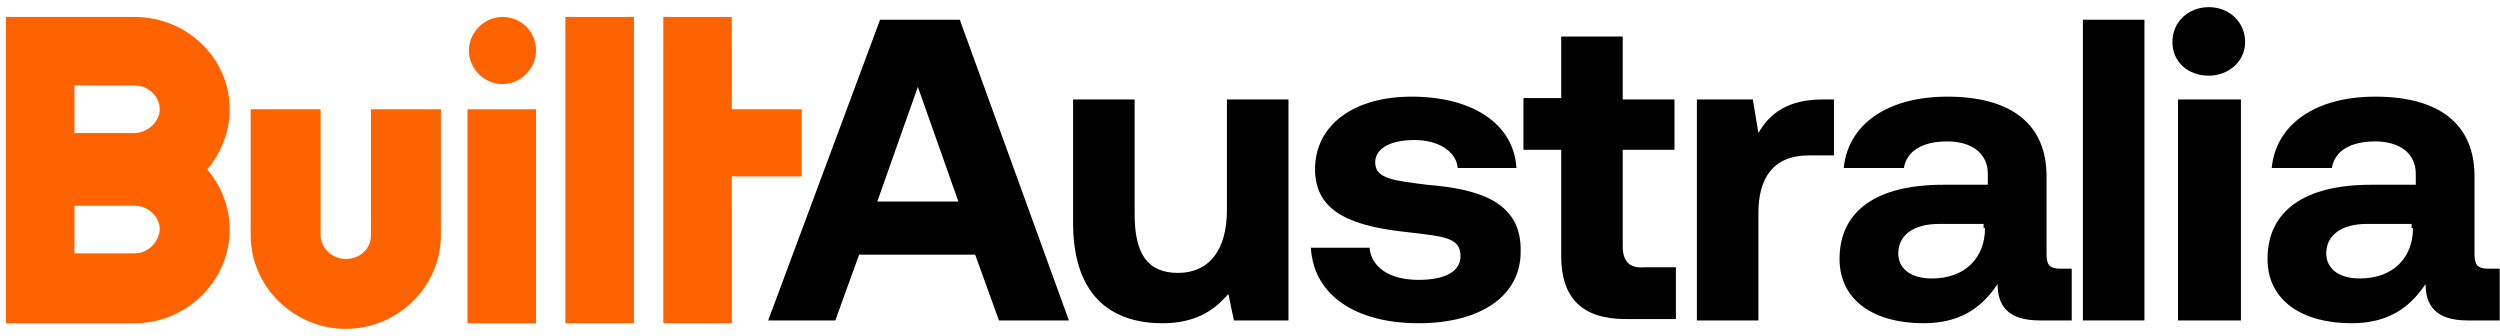
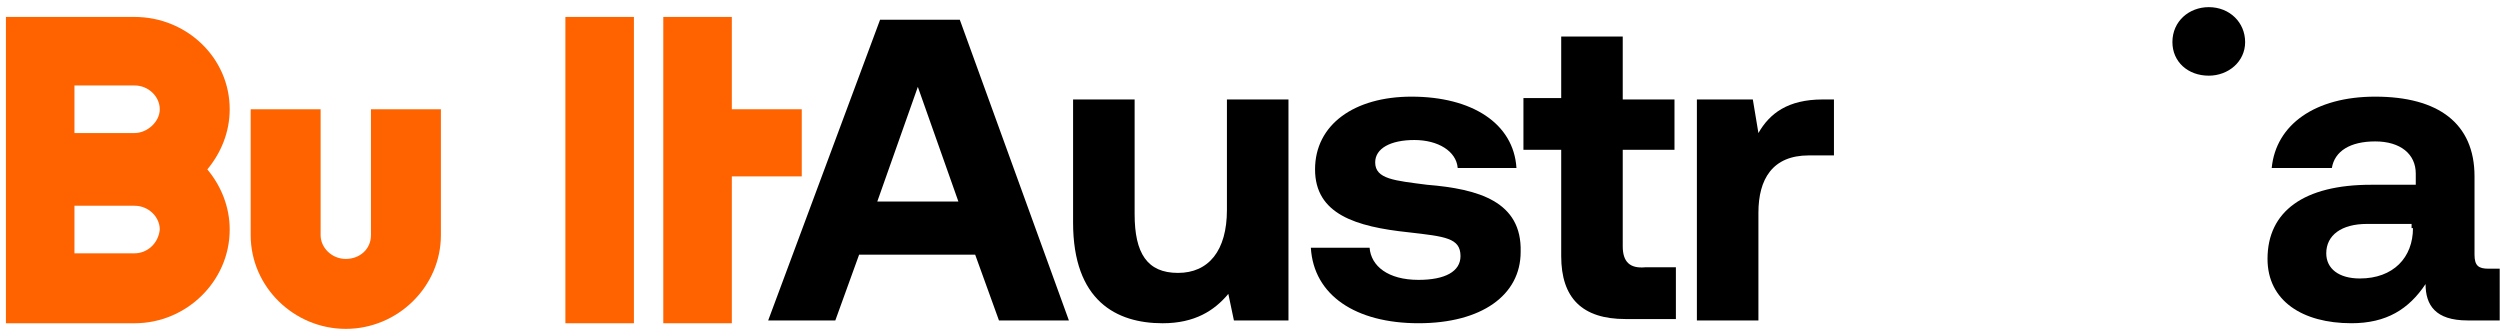
<svg xmlns="http://www.w3.org/2000/svg" width="253" height="34" viewBox="0 0 253 34" fill="none">
  <path d="M37.542 23.797C37.542 25.213 36.409 26.204 34.994 26.204C33.579 26.204 32.446 25.071 32.446 23.797V11.059H25.369V23.797C25.369 29.035 29.757 33.281 34.994 33.281C40.231 33.281 44.619 29.035 44.619 23.797V11.059H37.542V23.797Z" fill="#FF6300" />
  <path d="M13.621 1.715H0.6V32.713H13.621C18.859 32.713 23.246 28.466 23.246 23.229C23.246 20.965 22.397 18.841 20.982 17.143C22.397 15.444 23.246 13.321 23.246 11.057C23.246 5.82 18.859 1.715 13.621 1.715ZM13.621 25.636H7.535V20.823H13.621C15.037 20.823 16.169 21.955 16.169 23.229C16.028 24.645 14.895 25.636 13.621 25.636ZM13.621 13.463H7.535V8.65H13.621C15.037 8.65 16.169 9.783 16.169 11.057C16.169 12.331 14.895 13.463 13.621 13.463Z" fill="#FF6300" />
-   <path d="M54.244 11.059H47.309V32.715H54.244V11.059Z" fill="#FF6300" />
  <path d="M74.061 11.057V1.715H67.125V32.713H74.061V17.851H81.138V11.057H74.061Z" fill="#FF6300" />
  <path d="M64.152 1.715H57.217V32.713H64.152V1.715Z" fill="#FF6300" />
-   <path d="M50.848 1.715C49.008 1.715 47.451 3.272 47.451 5.112C47.451 6.952 49.008 8.509 50.848 8.509C52.688 8.509 54.245 6.952 54.245 5.112C54.245 3.13 52.688 1.715 50.848 1.715Z" fill="#FF6300" />
  <path d="M144.406 18.698C141.151 18.274 139.169 18.132 139.169 16.434C139.169 15.018 140.726 14.169 143.132 14.169C145.539 14.169 147.379 15.301 147.52 17H153.465C153.182 12.471 148.936 9.781 142.849 9.781C137.046 9.781 133.083 12.612 133.083 17.141C133.083 21.671 137.188 22.945 142.566 23.511C146.246 23.936 147.803 24.077 147.803 25.917C147.803 27.474 146.246 28.323 143.557 28.323C140.443 28.323 138.745 26.908 138.603 25.068H132.658C132.941 29.88 137.188 32.711 143.557 32.711C149.926 32.711 153.89 29.88 153.89 25.492C154.031 20.397 149.643 19.123 144.406 18.698Z" fill="black" />
  <path d="M124.165 21.248C124.165 25.353 122.325 27.618 119.211 27.618C116.097 27.618 114.824 25.636 114.824 21.673V10.066H108.596V22.522C108.596 30.448 112.984 32.713 117.654 32.713C120.91 32.713 122.891 31.439 124.307 29.741L124.873 32.43H130.393V10.066H124.165V21.248Z" fill="black" />
  <path d="M164.221 24.927V15.16H169.458V10.065H164.221V3.695H157.994V9.923H154.172V15.16H157.994V25.917C157.994 30.164 160.117 32.287 164.504 32.287H169.6V27.05H166.486C164.929 27.191 164.221 26.484 164.221 24.927Z" fill="black" />
  <path d="M89.064 1.996L77.74 32.428H84.534L86.941 25.775H98.689L101.095 32.428H108.172L97.132 1.996H89.064ZM88.781 20.397L92.885 8.79L96.99 20.397H88.781Z" fill="black" />
-   <path d="M220.414 32.43H226.783V10.066H220.414V32.43Z" fill="black" />
  <path d="M184.463 10.066C180.925 10.066 179.085 11.482 177.952 13.463L177.386 10.066H171.725V32.43H177.952V21.531C177.952 18.134 179.368 15.728 183.048 15.728H185.596V10.066H184.463Z" fill="black" />
-   <path d="M217.017 1.996H210.789V32.428H217.017V1.996Z" fill="black" />
  <path d="M223.528 0.723C221.546 0.723 219.848 2.138 219.848 4.261C219.848 6.243 221.405 7.658 223.528 7.658C225.509 7.658 227.208 6.243 227.208 4.261C227.208 2.28 225.651 0.723 223.528 0.723Z" fill="black" />
-   <path d="M208.526 27.191C207.535 27.191 207.11 26.908 207.11 25.776V17.849C207.11 12.471 203.43 9.781 197.061 9.781C190.975 9.781 187.011 12.612 186.587 17H192.673C192.956 15.301 194.513 14.311 197.061 14.311C199.609 14.311 201.166 15.585 201.166 17.566V18.698H196.636C189.842 18.698 186.162 21.388 186.162 26.2C186.162 30.446 189.701 32.711 194.655 32.711C198.193 32.711 200.458 31.296 202.156 28.748C202.156 30.871 203.147 32.428 206.403 32.428H209.658V27.191H208.526ZM200.882 23.086C200.882 26.059 198.901 28.182 195.504 28.182C193.381 28.182 192.107 27.191 192.107 25.634C192.107 23.794 193.664 22.662 196.212 22.662H200.741V23.086H200.882Z" fill="black" />
  <path d="M251.836 27.191C250.846 27.191 250.421 26.908 250.421 25.776V17.849C250.421 12.471 246.741 9.781 240.371 9.781C234.285 9.781 230.322 12.612 229.897 17H235.984C236.267 15.301 237.824 14.311 240.371 14.311C242.919 14.311 244.476 15.585 244.476 17.566V18.698H239.947C233.153 18.698 229.473 21.388 229.473 26.2C229.473 30.446 233.011 32.711 237.965 32.711C241.504 32.711 243.768 31.296 245.467 28.748C245.467 30.871 246.458 32.428 249.713 32.428H252.969V27.191H251.836ZM244.193 23.086C244.193 26.059 242.211 28.182 238.814 28.182C236.691 28.182 235.417 27.191 235.417 25.634C235.417 23.794 236.974 22.662 239.522 22.662H244.052V23.086H244.193Z" fill="black" />
</svg>